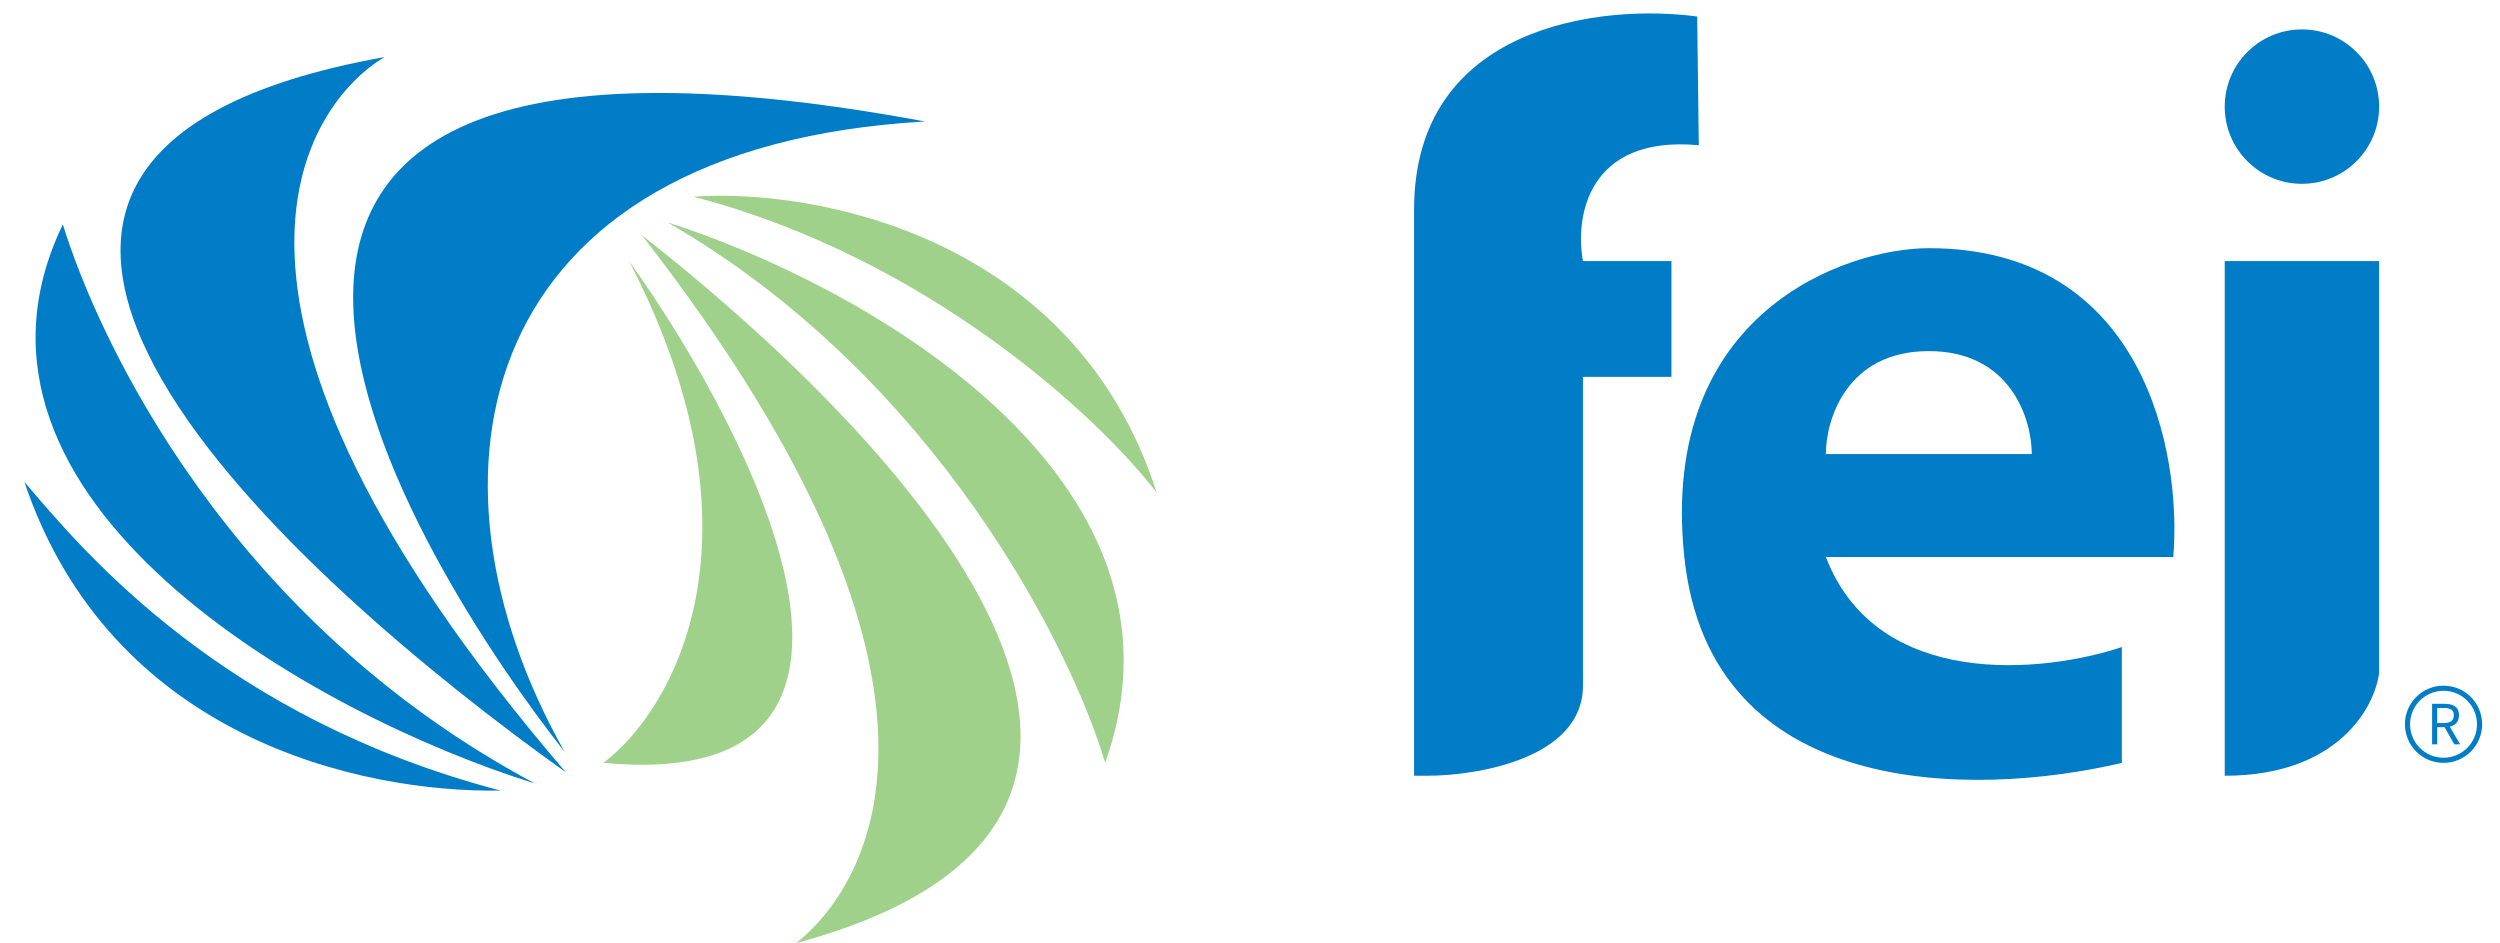
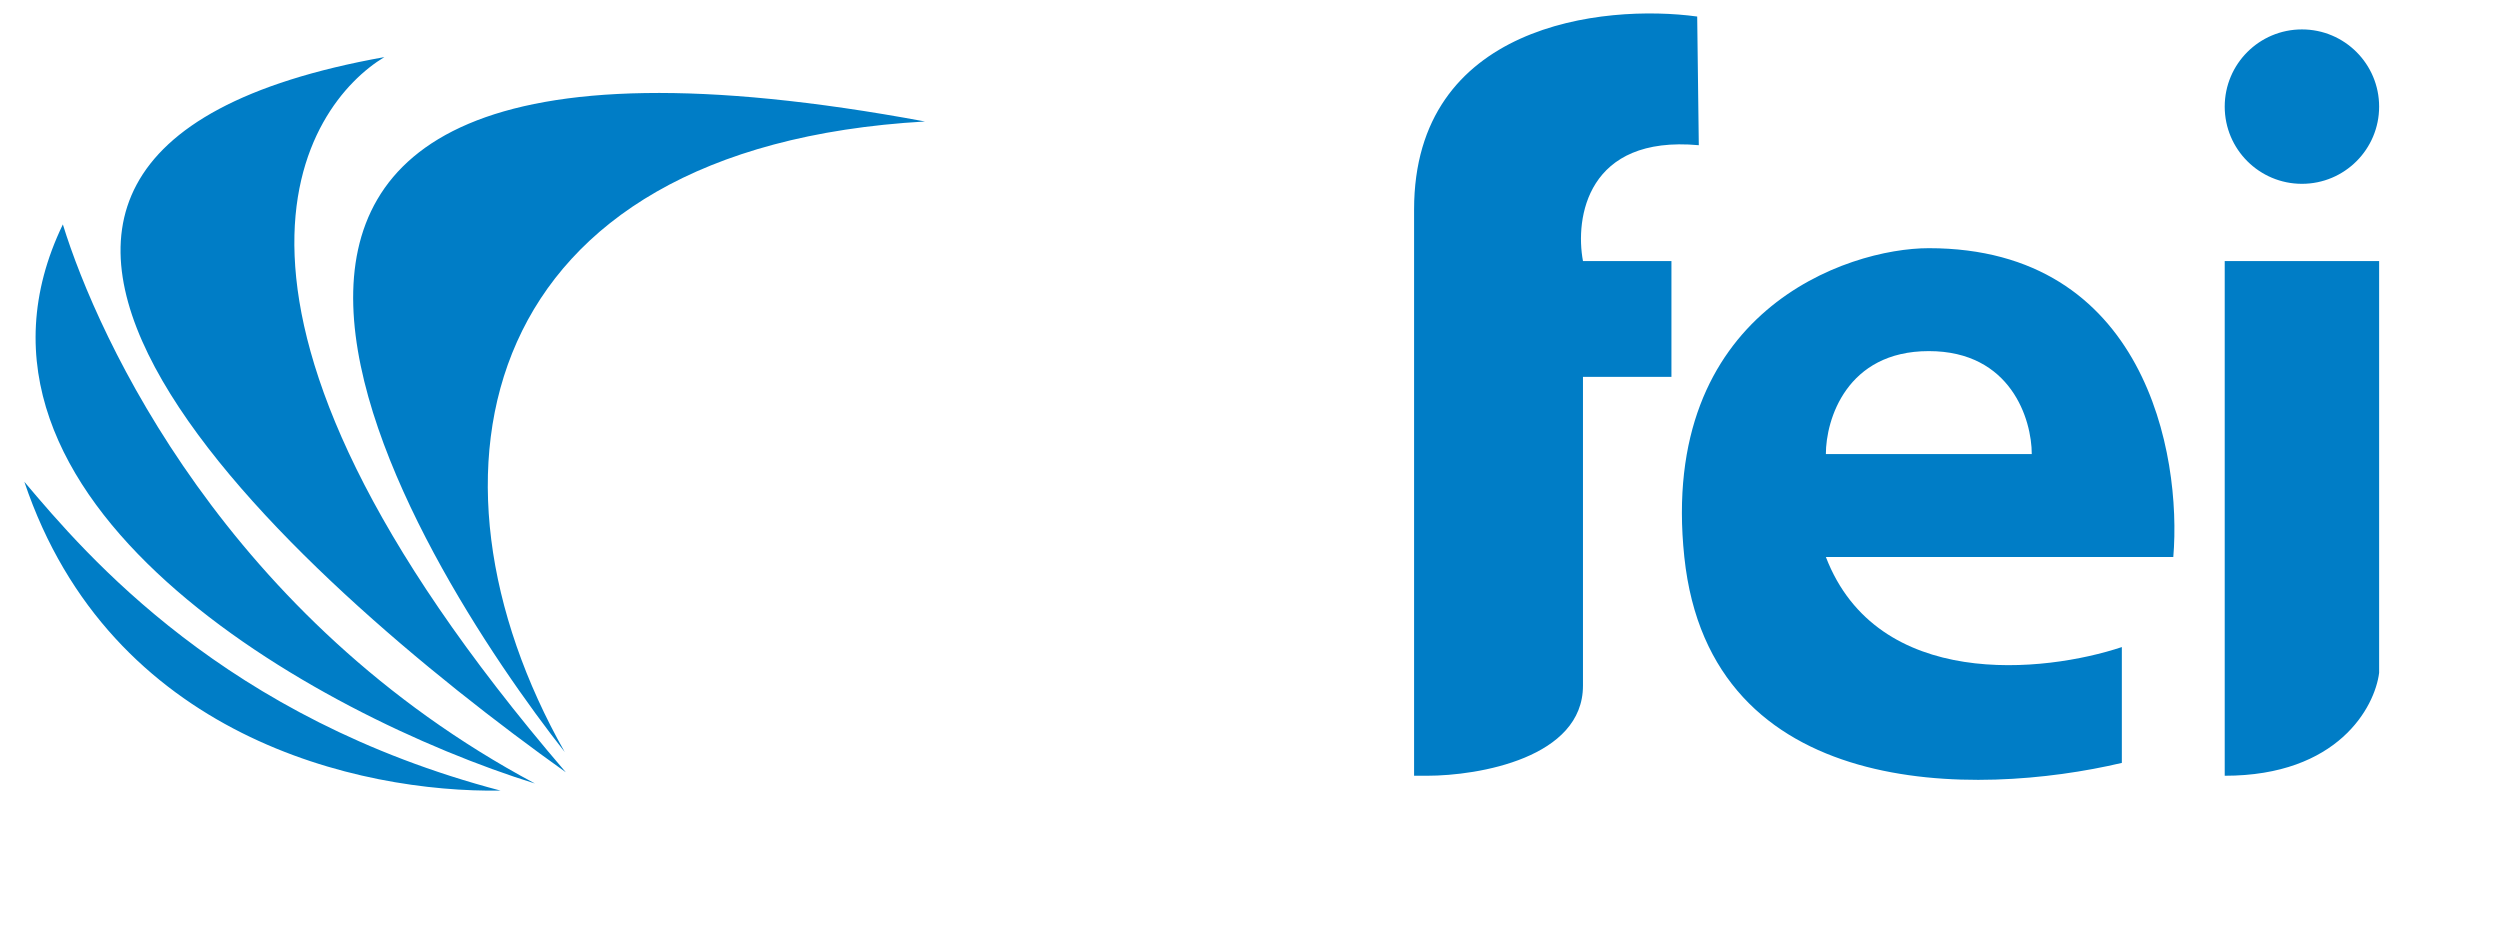
<svg xmlns="http://www.w3.org/2000/svg" width="106" height="40" viewBox="0 0 106 40" fill="none">
-   <path d="M27.219 9.976C37.221 17.796 53.953 34.529 33.766 39.985C36.494 37.803 42.495 29.618 27.219 9.976ZM26.673 11.068C32.129 18.706 39.549 33.656 25.582 32.346C28.492 30.164 32.783 22.853 26.673 11.068ZM28.31 9.431C36.312 11.977 51.225 20.125 46.86 32.346C45.405 27.436 39.658 15.978 28.31 9.431ZM29.401 8.339C34.494 7.976 45.551 9.977 49.043 20.888C46.679 17.797 39.44 10.958 29.401 8.339Z" fill="#9FD18B" />
  <path d="M23.99 32.744C12.575 24.603 -7.642 6.713 16.297 2.421C13 4.411 6.883 12.801 23.99 32.744ZM23.944 31.885C17.86 24.154 1.029 -1.942 39.22 5.151C20.125 6.242 17.267 20.076 23.944 31.885ZM22.682 33.221C13.393 30.328 -2.979 21.216 2.665 9.515C4.165 14.38 9.632 26.253 22.682 33.221ZM21.222 33.521C15.226 33.615 4.67 31.252 1.032 20.427C3.678 23.564 9.543 30.453 21.222 33.521Z" fill="#007DC6" />
  <path d="M81.781 10.523C90.947 10.523 92.512 19.253 92.148 23.617H77.417C79.6 29.291 86.692 28.527 89.966 27.436V32.347C83.782 33.802 72.507 33.983 71.415 23.617C70.319 13.2 78.326 10.523 81.781 10.523ZM59.957 8.885C59.957 1.029 67.96 0.156 71.961 0.701L72.029 6.157C67.283 5.721 66.777 9.249 67.118 11.068H70.869V15.979H67.118V29.072C67.118 32.128 62.708 32.892 60.503 32.892H59.957V8.885ZM100.875 28.527C100.693 29.983 99.129 32.892 94.328 32.892V11.069H100.875V28.527ZM81.781 14.887C78.29 14.887 77.417 17.797 77.417 19.252H86.147C86.147 17.797 85.273 14.887 81.781 14.887ZM97.602 1.247C99.409 1.247 100.875 2.713 100.875 4.521C100.875 6.329 99.409 7.794 97.602 7.794C95.794 7.794 94.328 6.328 94.328 4.521C94.328 2.713 95.794 1.247 97.602 1.247Z" fill="#007DC6" />
-   <path d="M103.657 29.842C103.774 29.842 103.879 29.858 103.97 29.889C104.06 29.919 104.131 29.97 104.182 30.041C104.234 30.111 104.26 30.206 104.26 30.325C104.26 30.44 104.234 30.535 104.182 30.61C104.131 30.685 104.06 30.741 103.97 30.78C103.939 30.792 103.906 30.801 103.873 30.809L104.31 31.56H104.063L103.65 30.834H103.338V31.56H103.121V29.842H103.657ZM103.338 30.657H103.626C103.76 30.657 103.864 30.63 103.936 30.576C104.007 30.52 104.043 30.436 104.043 30.325C104.043 30.213 104.007 30.134 103.936 30.088C103.864 30.041 103.76 30.018 103.626 30.018H103.338V30.657Z" fill="#007DC6" />
-   <circle cx="103.606" cy="30.709" r="1.528" stroke="#007DC6" stroke-width="0.218" />
</svg>